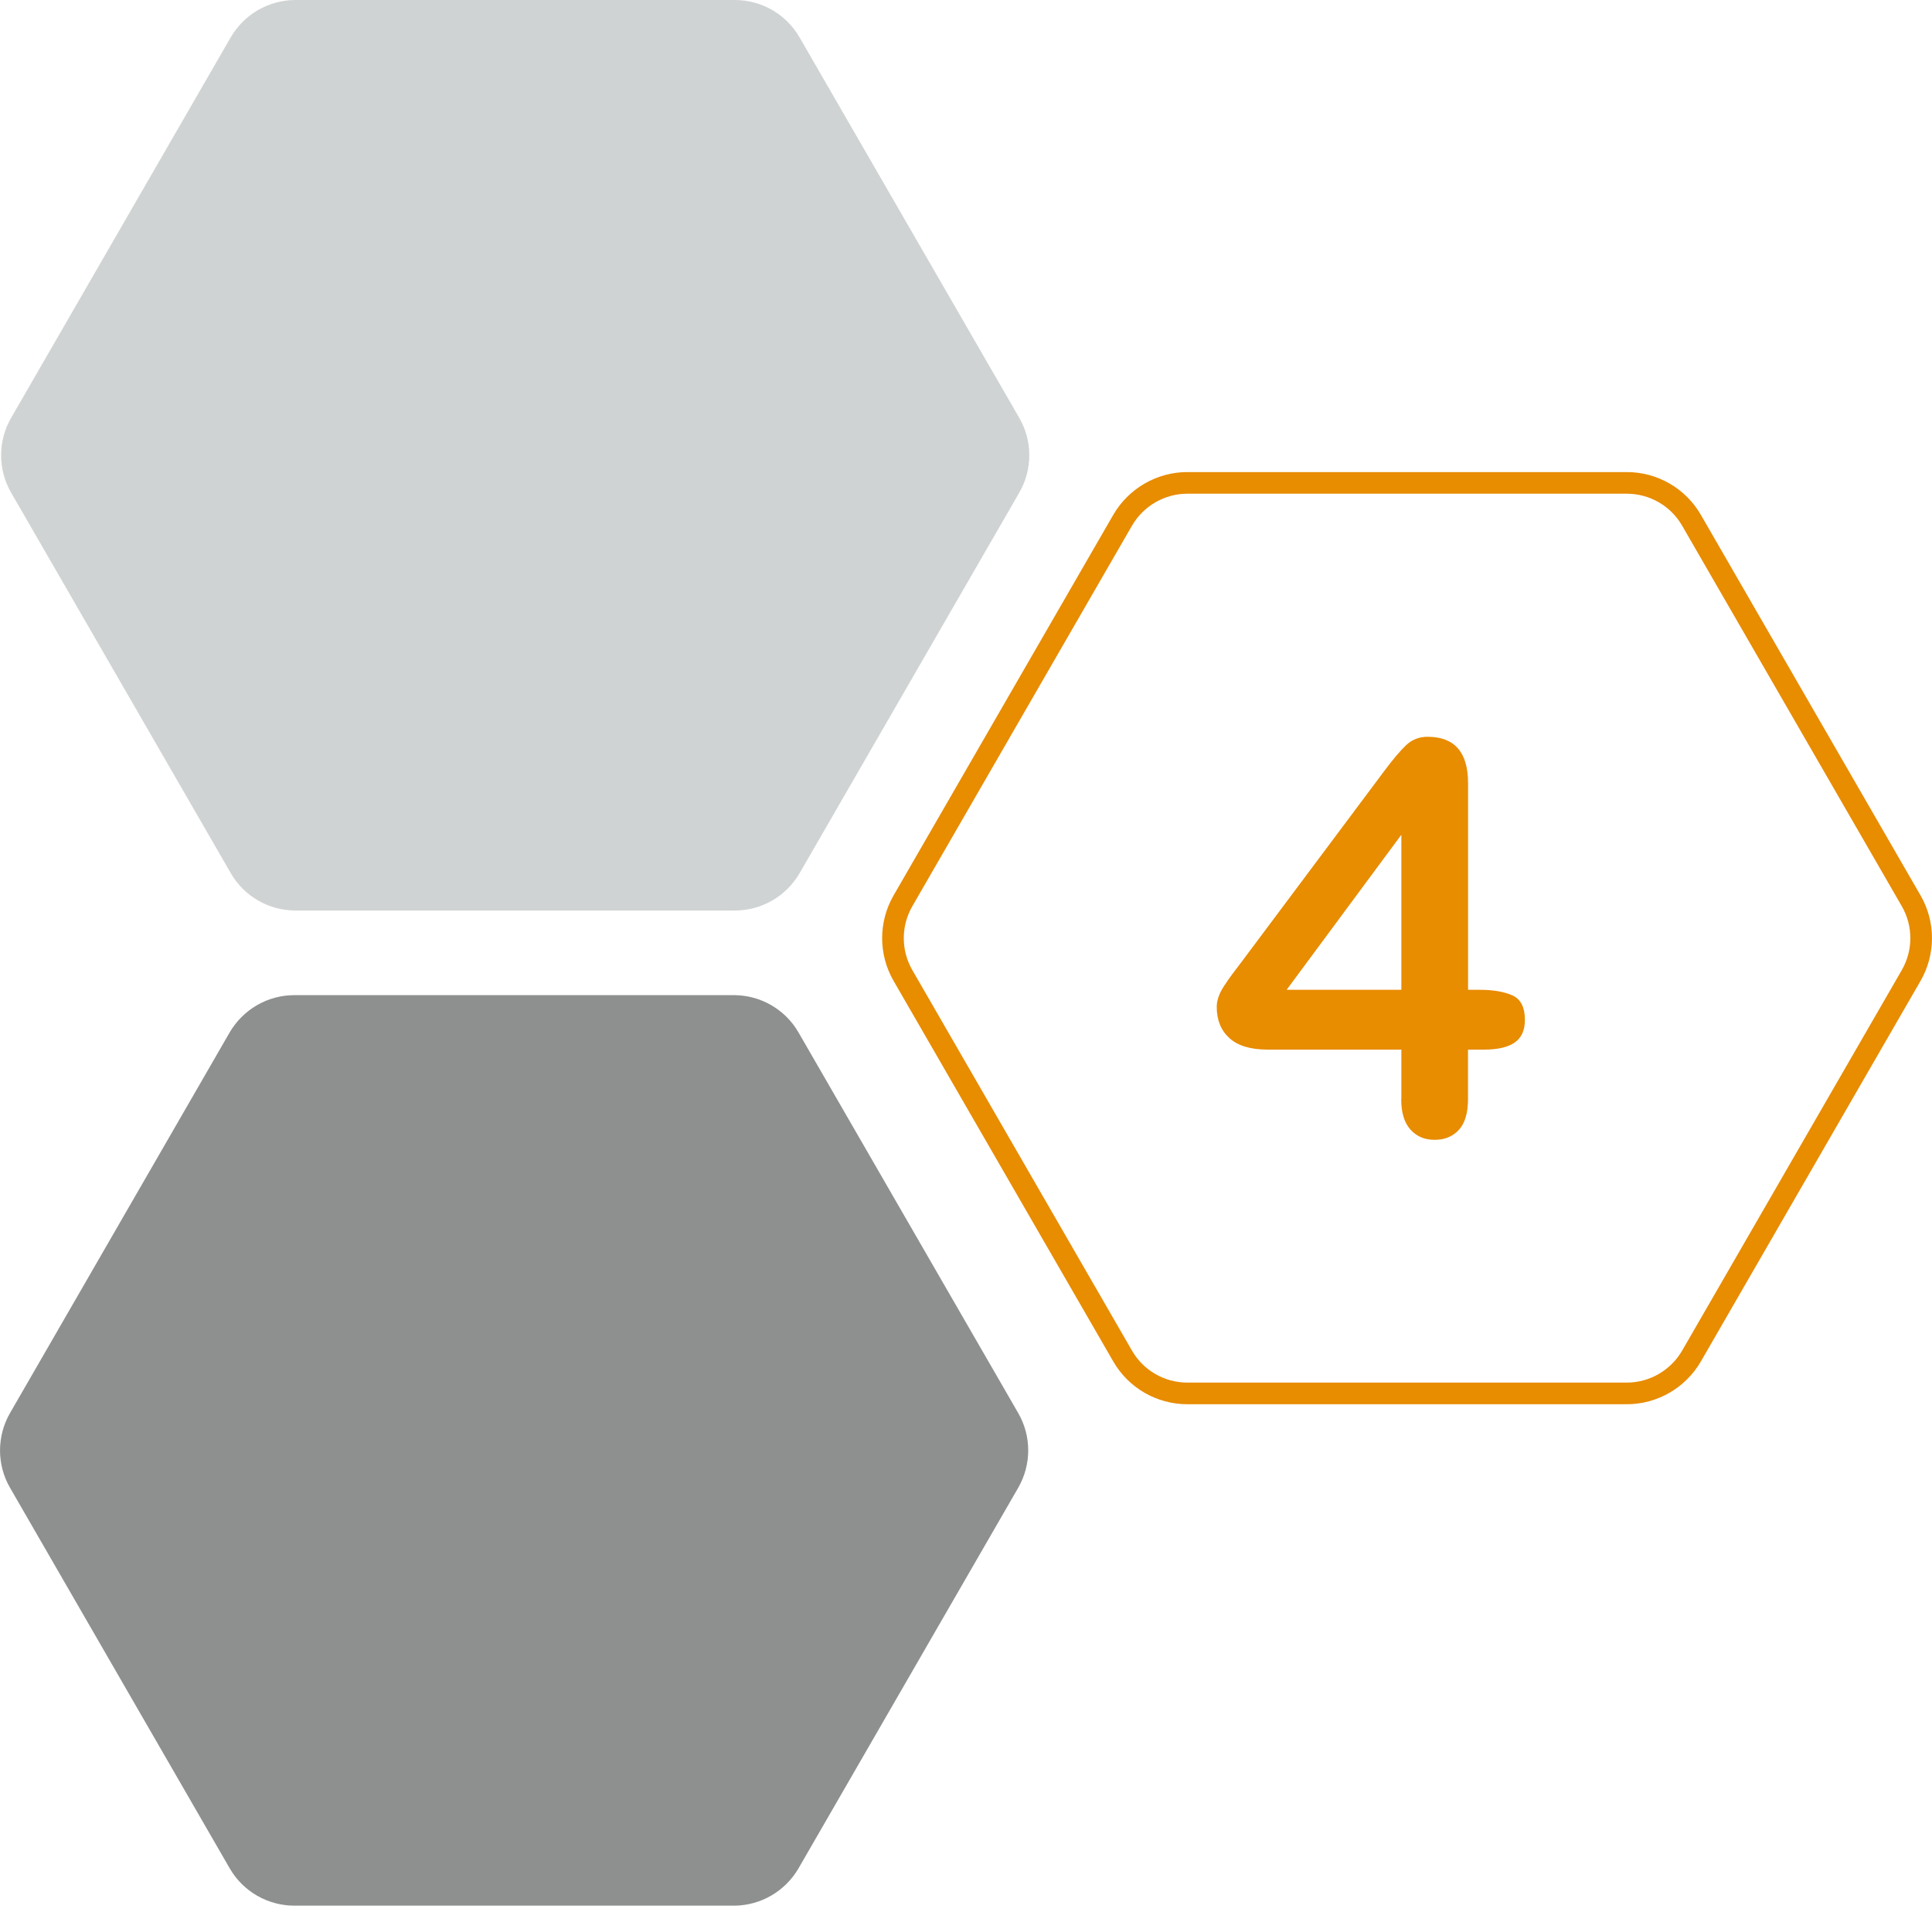
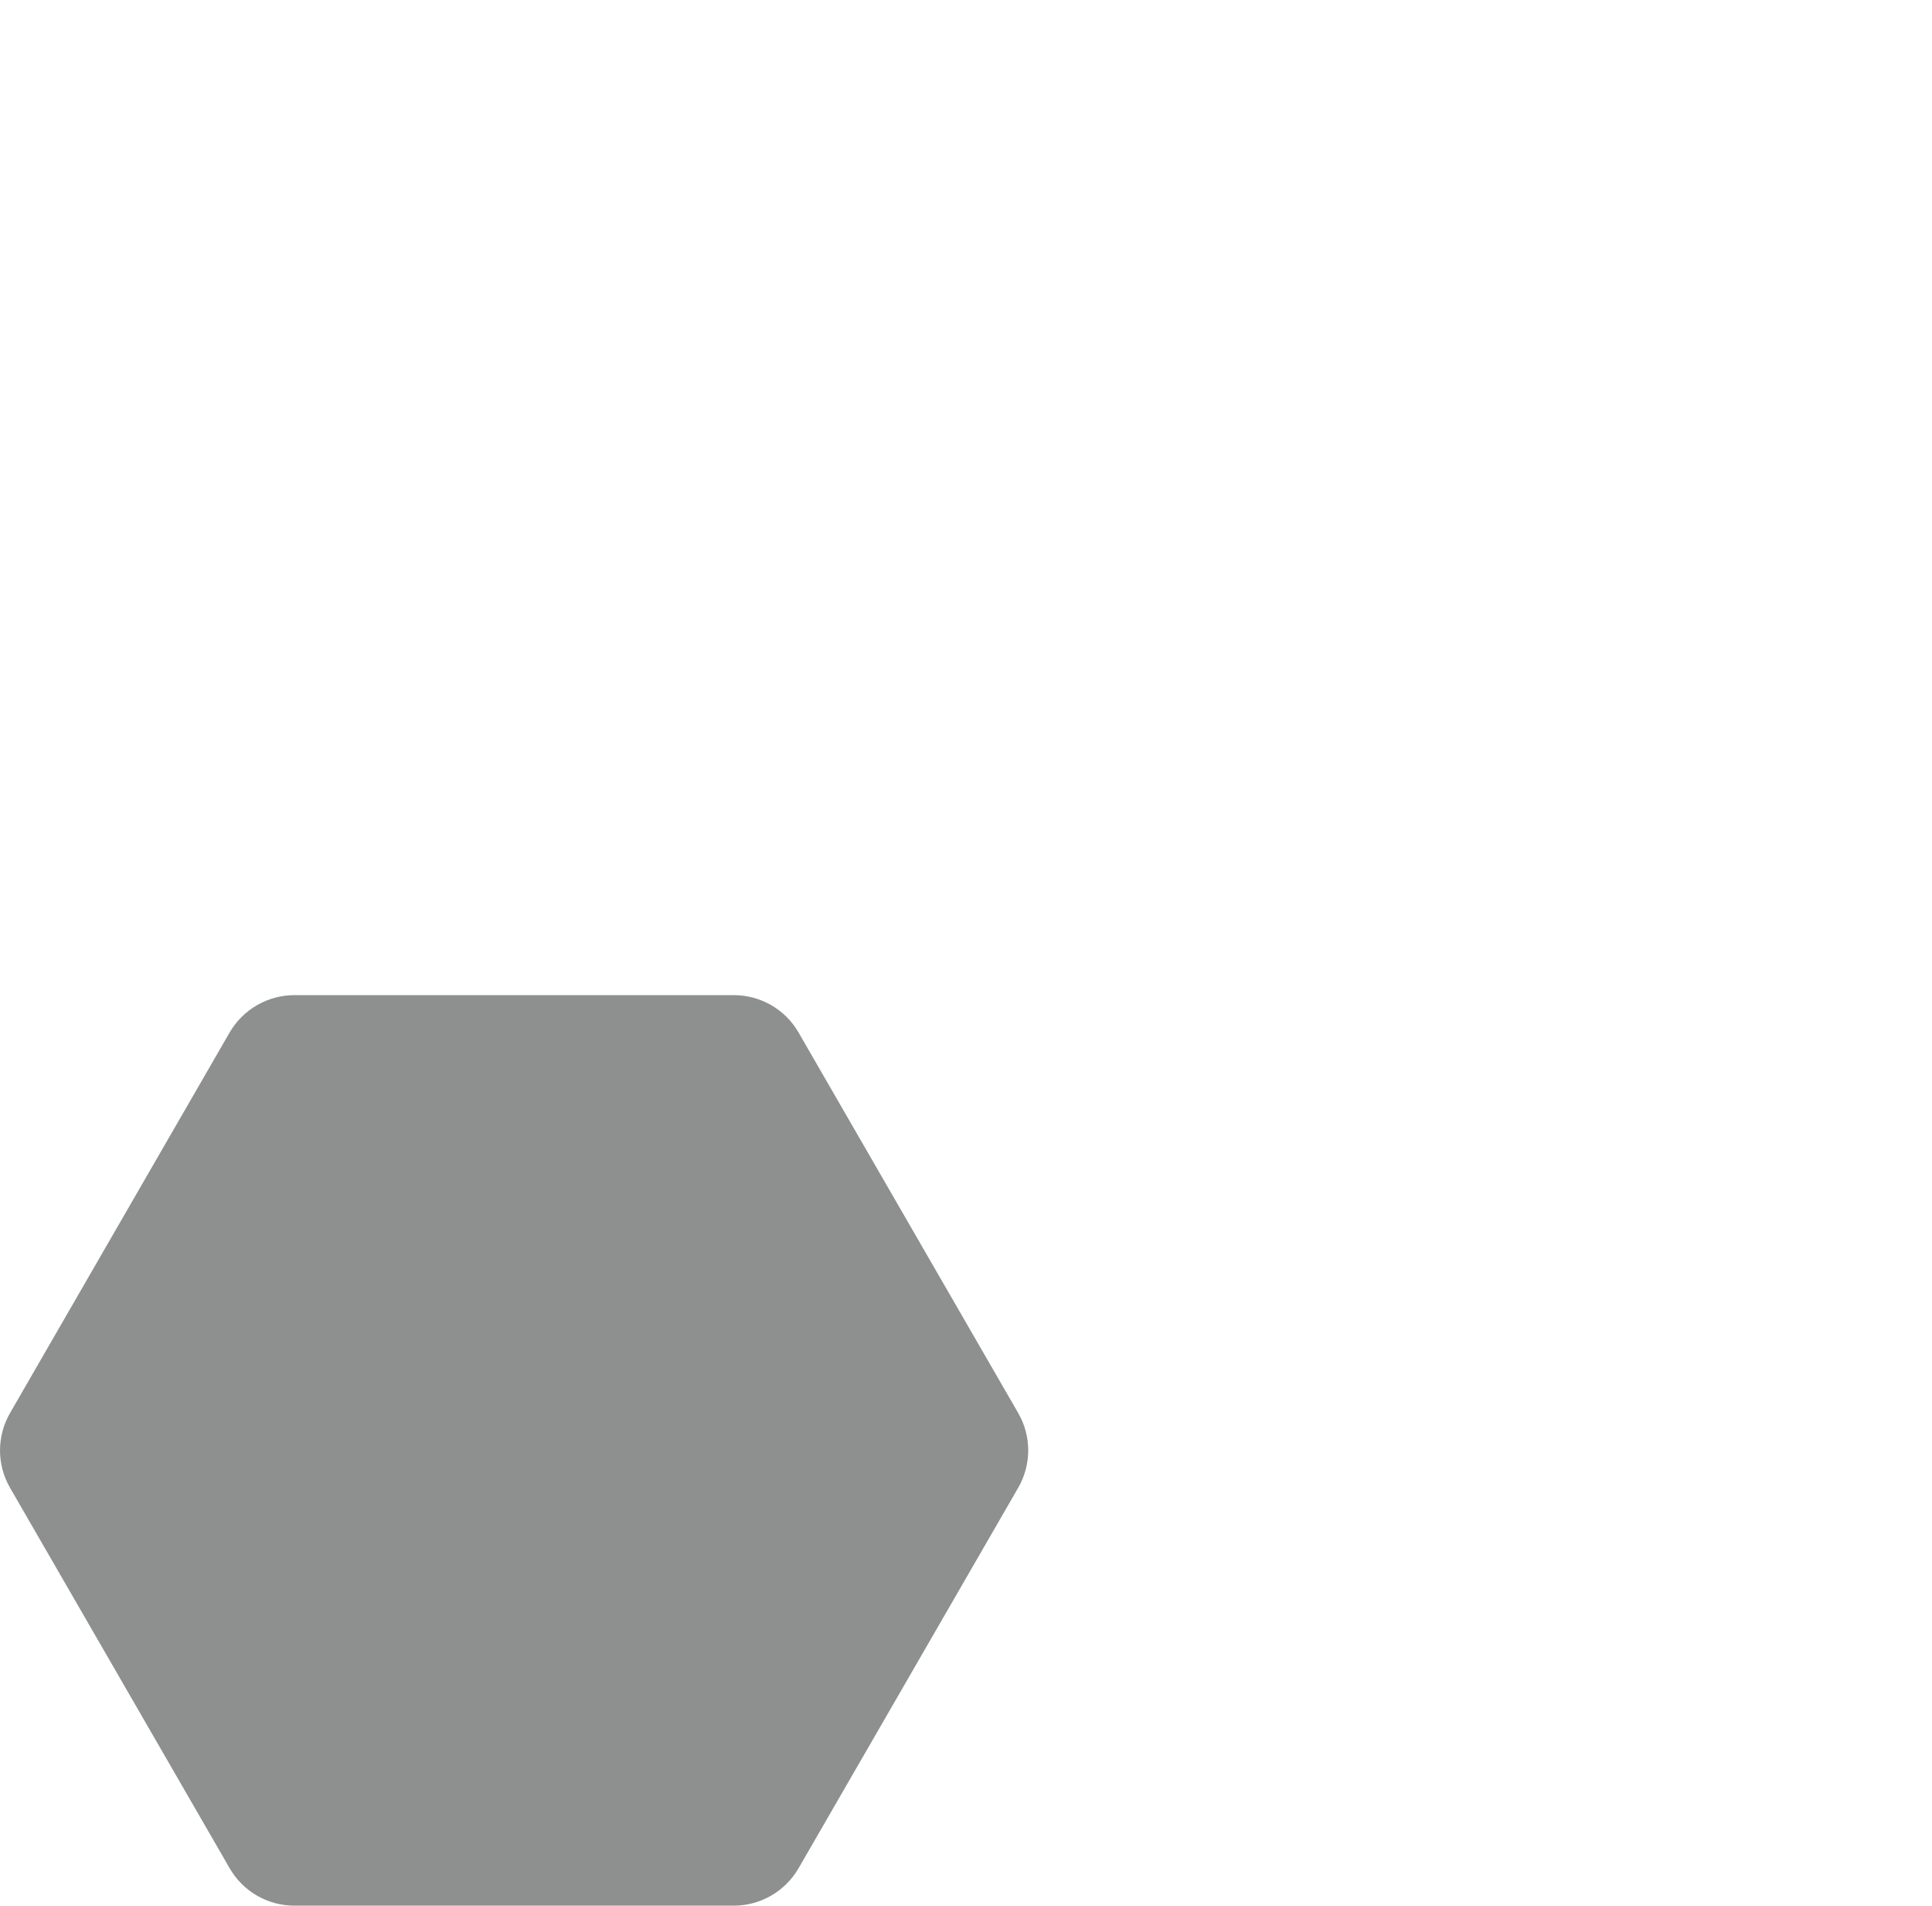
<svg xmlns="http://www.w3.org/2000/svg" id="Ebene_2" data-name="Ebene 2" viewBox="0 0 267.9 264.21">
  <defs>
    <style> .cls-1 { fill: none; stroke: #e88c00; stroke-miterlimit: 10; stroke-width: 3px; } .cls-2 { fill: #d0d3d4; } .cls-2, .cls-3, .cls-4 { stroke-width: 0px; } .cls-3 { fill: #8e9090; } .cls-4 { fill: #e88c00; } </style>
  </defs>
  <g id="Ebene_1-2" data-name="Ebene 1">
    <g>
-       <path class="cls-4" d="M194.32,152.4v-6.88h-18.57c-2.34,0-4.1-.53-5.27-1.59-1.17-1.06-1.76-2.5-1.76-4.33,0-.47.09-.94.26-1.42.17-.48.43-.99.78-1.52.35-.53.7-1.04,1.07-1.54.37-.49.83-1.1,1.37-1.81l19.61-26.23c1.28-1.73,2.34-2.98,3.16-3.76.83-.78,1.82-1.17,2.98-1.17,3.75,0,5.62,2.15,5.62,6.44v28.64h1.59c1.9,0,3.42.26,4.57.78,1.15.52,1.72,1.65,1.72,3.4,0,1.43-.47,2.47-1.41,3.13-.94.65-2.34.98-4.22.98h-2.26v6.88c0,1.9-.42,3.31-1.26,4.24-.84.92-1.96,1.39-3.37,1.39s-2.5-.48-3.35-1.42c-.85-.95-1.28-2.35-1.28-4.2ZM178.41,137.23h15.91v-21.5l-15.91,21.5Z" />
-       <path class="cls-2" d="M101.89,0h-60.92c-3.7,0-7.12,1.98-8.98,5.18L1.54,57.94c-1.85,3.21-1.85,7.16,0,10.36l30.46,52.76c1.85,3.21,5.27,5.18,8.98,5.18h60.92c3.7,0,7.12-1.98,8.98-5.18l30.46-52.76c1.85-3.21,1.85-7.16,0-10.36L110.87,5.18c-1.85-3.21-5.27-5.18-8.98-5.18Z" />
      <path class="cls-3" d="M101.74,137.97h-60.92c-3.7,0-7.12,1.98-8.98,5.18L1.39,195.91c-1.85,3.21-1.85,7.16,0,10.36l30.46,52.76c1.85,3.21,5.27,5.18,8.98,5.18h60.92c3.7,0,7.12-1.98,8.98-5.18l30.46-52.76c1.85-3.21,1.85-7.16,0-10.36l-30.46-52.76c-1.85-3.21-5.27-5.18-8.98-5.18Z" />
-       <path class="cls-1" d="M225.57,66.95h-60.92c-3.7,0-7.12,1.98-8.98,5.18l-30.46,52.76c-1.85,3.21-1.85,7.16,0,10.36l30.46,52.76c1.85,3.21,5.27,5.18,8.98,5.18h60.92c3.7,0,7.12-1.98,8.98-5.18l30.46-52.76c1.85-3.21,1.85-7.16,0-10.36l-30.46-52.76c-1.85-3.21-5.27-5.18-8.98-5.18Z" />
    </g>
  </g>
</svg>